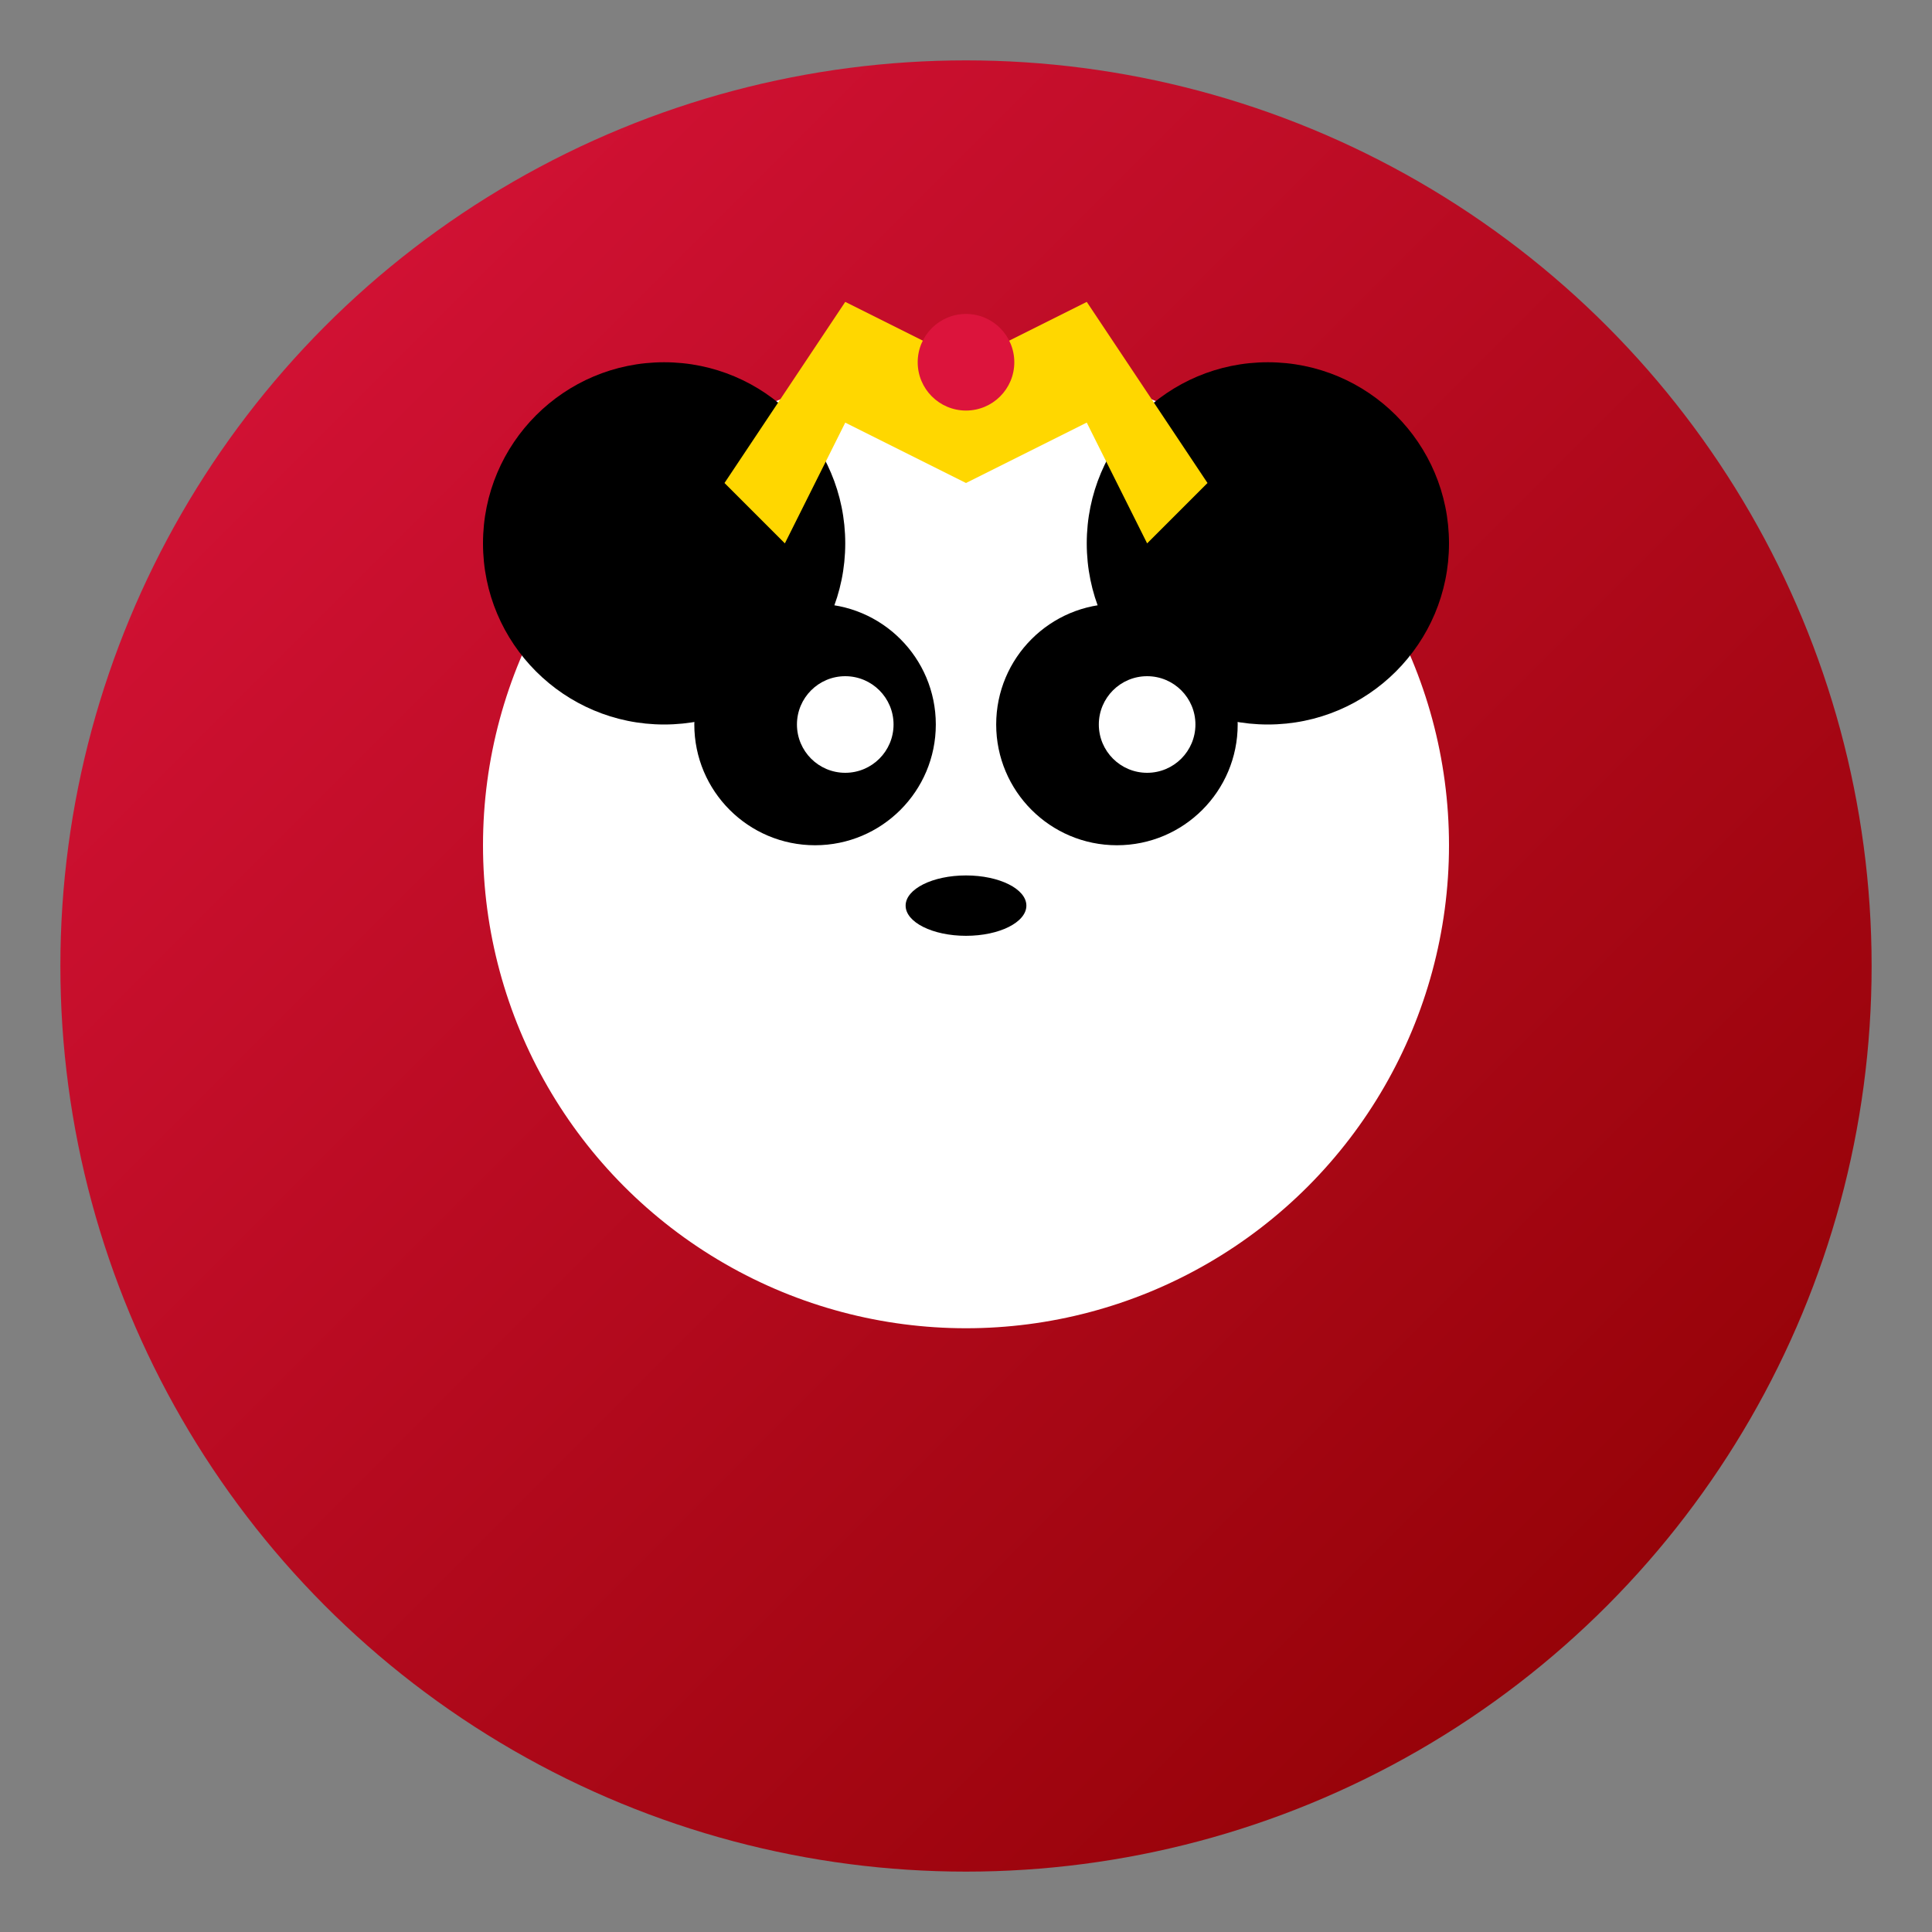
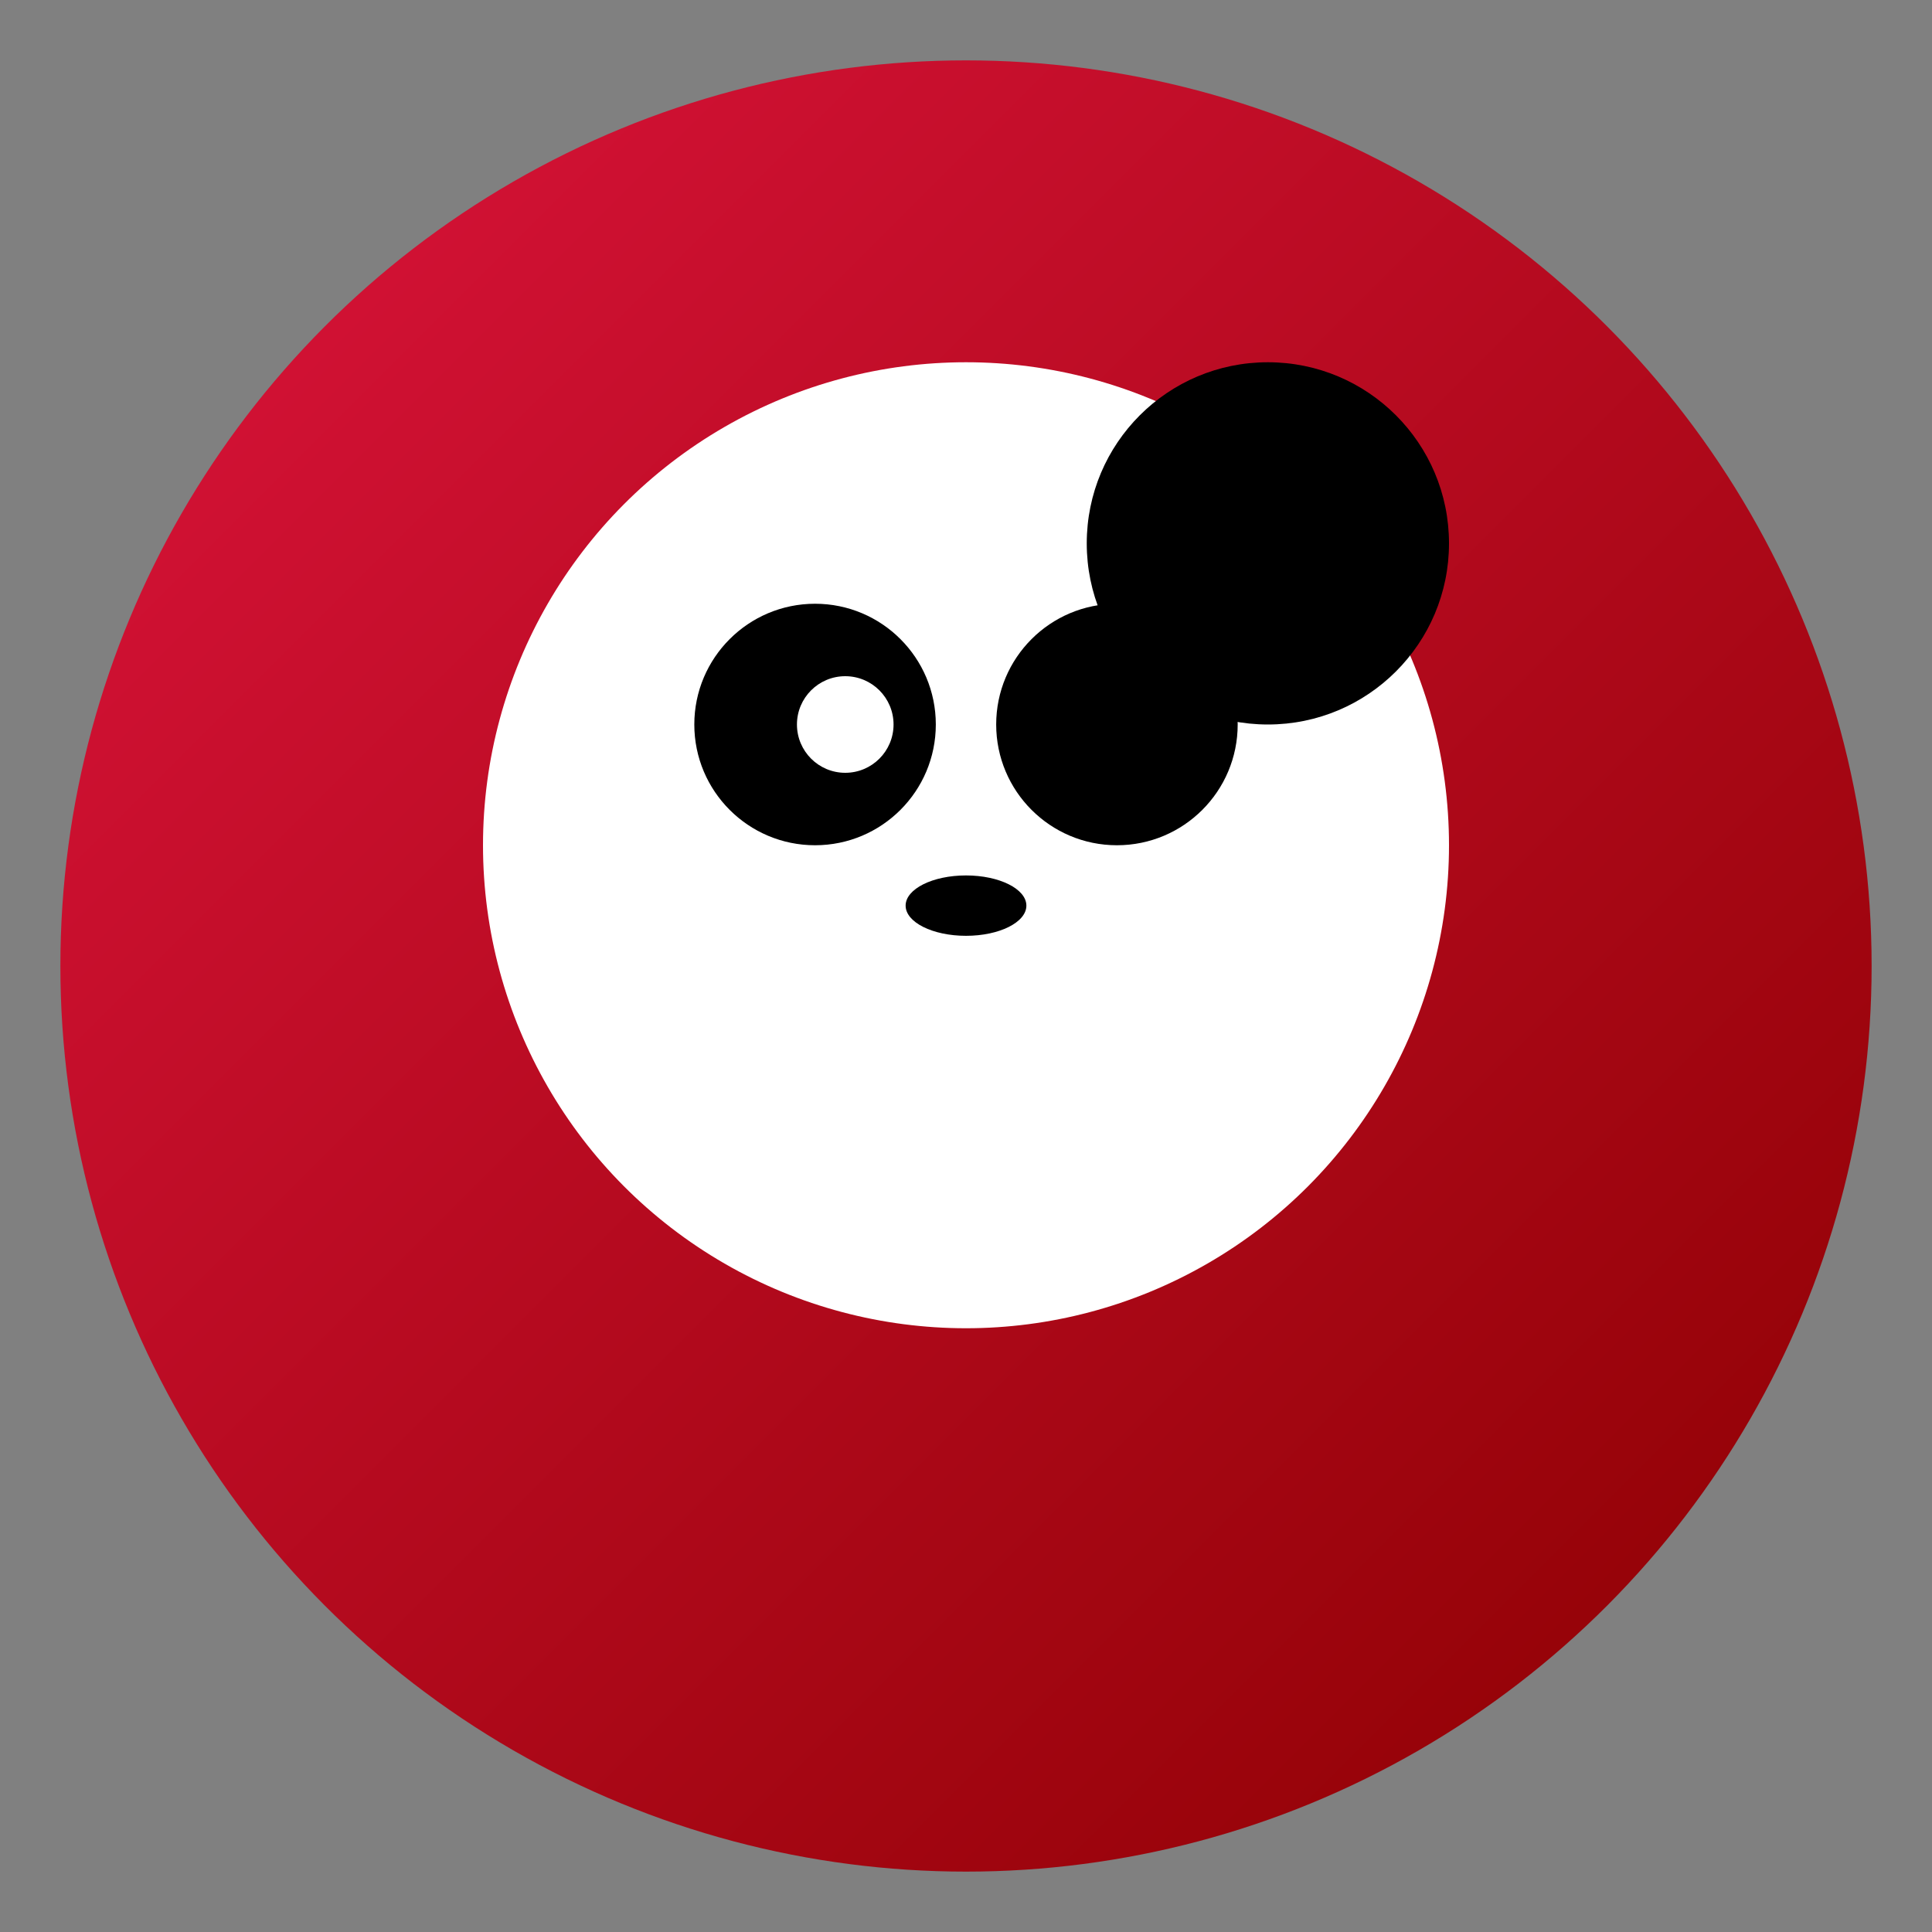
<svg xmlns="http://www.w3.org/2000/svg" width="32" height="32" viewBox="0 0 32 32">
  <rect x="0" y="0" width="32" height="32" fill="#808080" stroke="none" />
  <defs>
    <linearGradient id="redGrad" x1="0%" y1="0%" x2="100%" y2="100%">
      <stop offset="0%" style="stop-color:#DC143C" />
      <stop offset="100%" style="stop-color:#8B0000" />
    </linearGradient>
  </defs>
  <circle cx="16" cy="16" r="15" fill="url(#redGrad)" />
  <circle cx="16" cy="14" r="8" fill="#fff" />
-   <circle cx="11" cy="9" r="3" fill="#000" />
  <circle cx="21" cy="9" r="3" fill="#000" />
  <circle cx="13.5" cy="12" r="2" fill="#000" />
  <circle cx="18.5" cy="12" r="2" fill="#000" />
  <circle cx="14" cy="12" r="0.8" fill="#fff" />
-   <circle cx="19" cy="12" r="0.8" fill="#fff" />
  <ellipse cx="16" cy="15" rx="1" ry="0.5" fill="#000" />
-   <polygon points="12,8 14,5 16,6 18,5 20,8 19,9 18,7 16,8 14,7 13,9" fill="#FFD700" />
-   <circle cx="16" cy="6" r="0.8" fill="#DC143C" />
</svg>